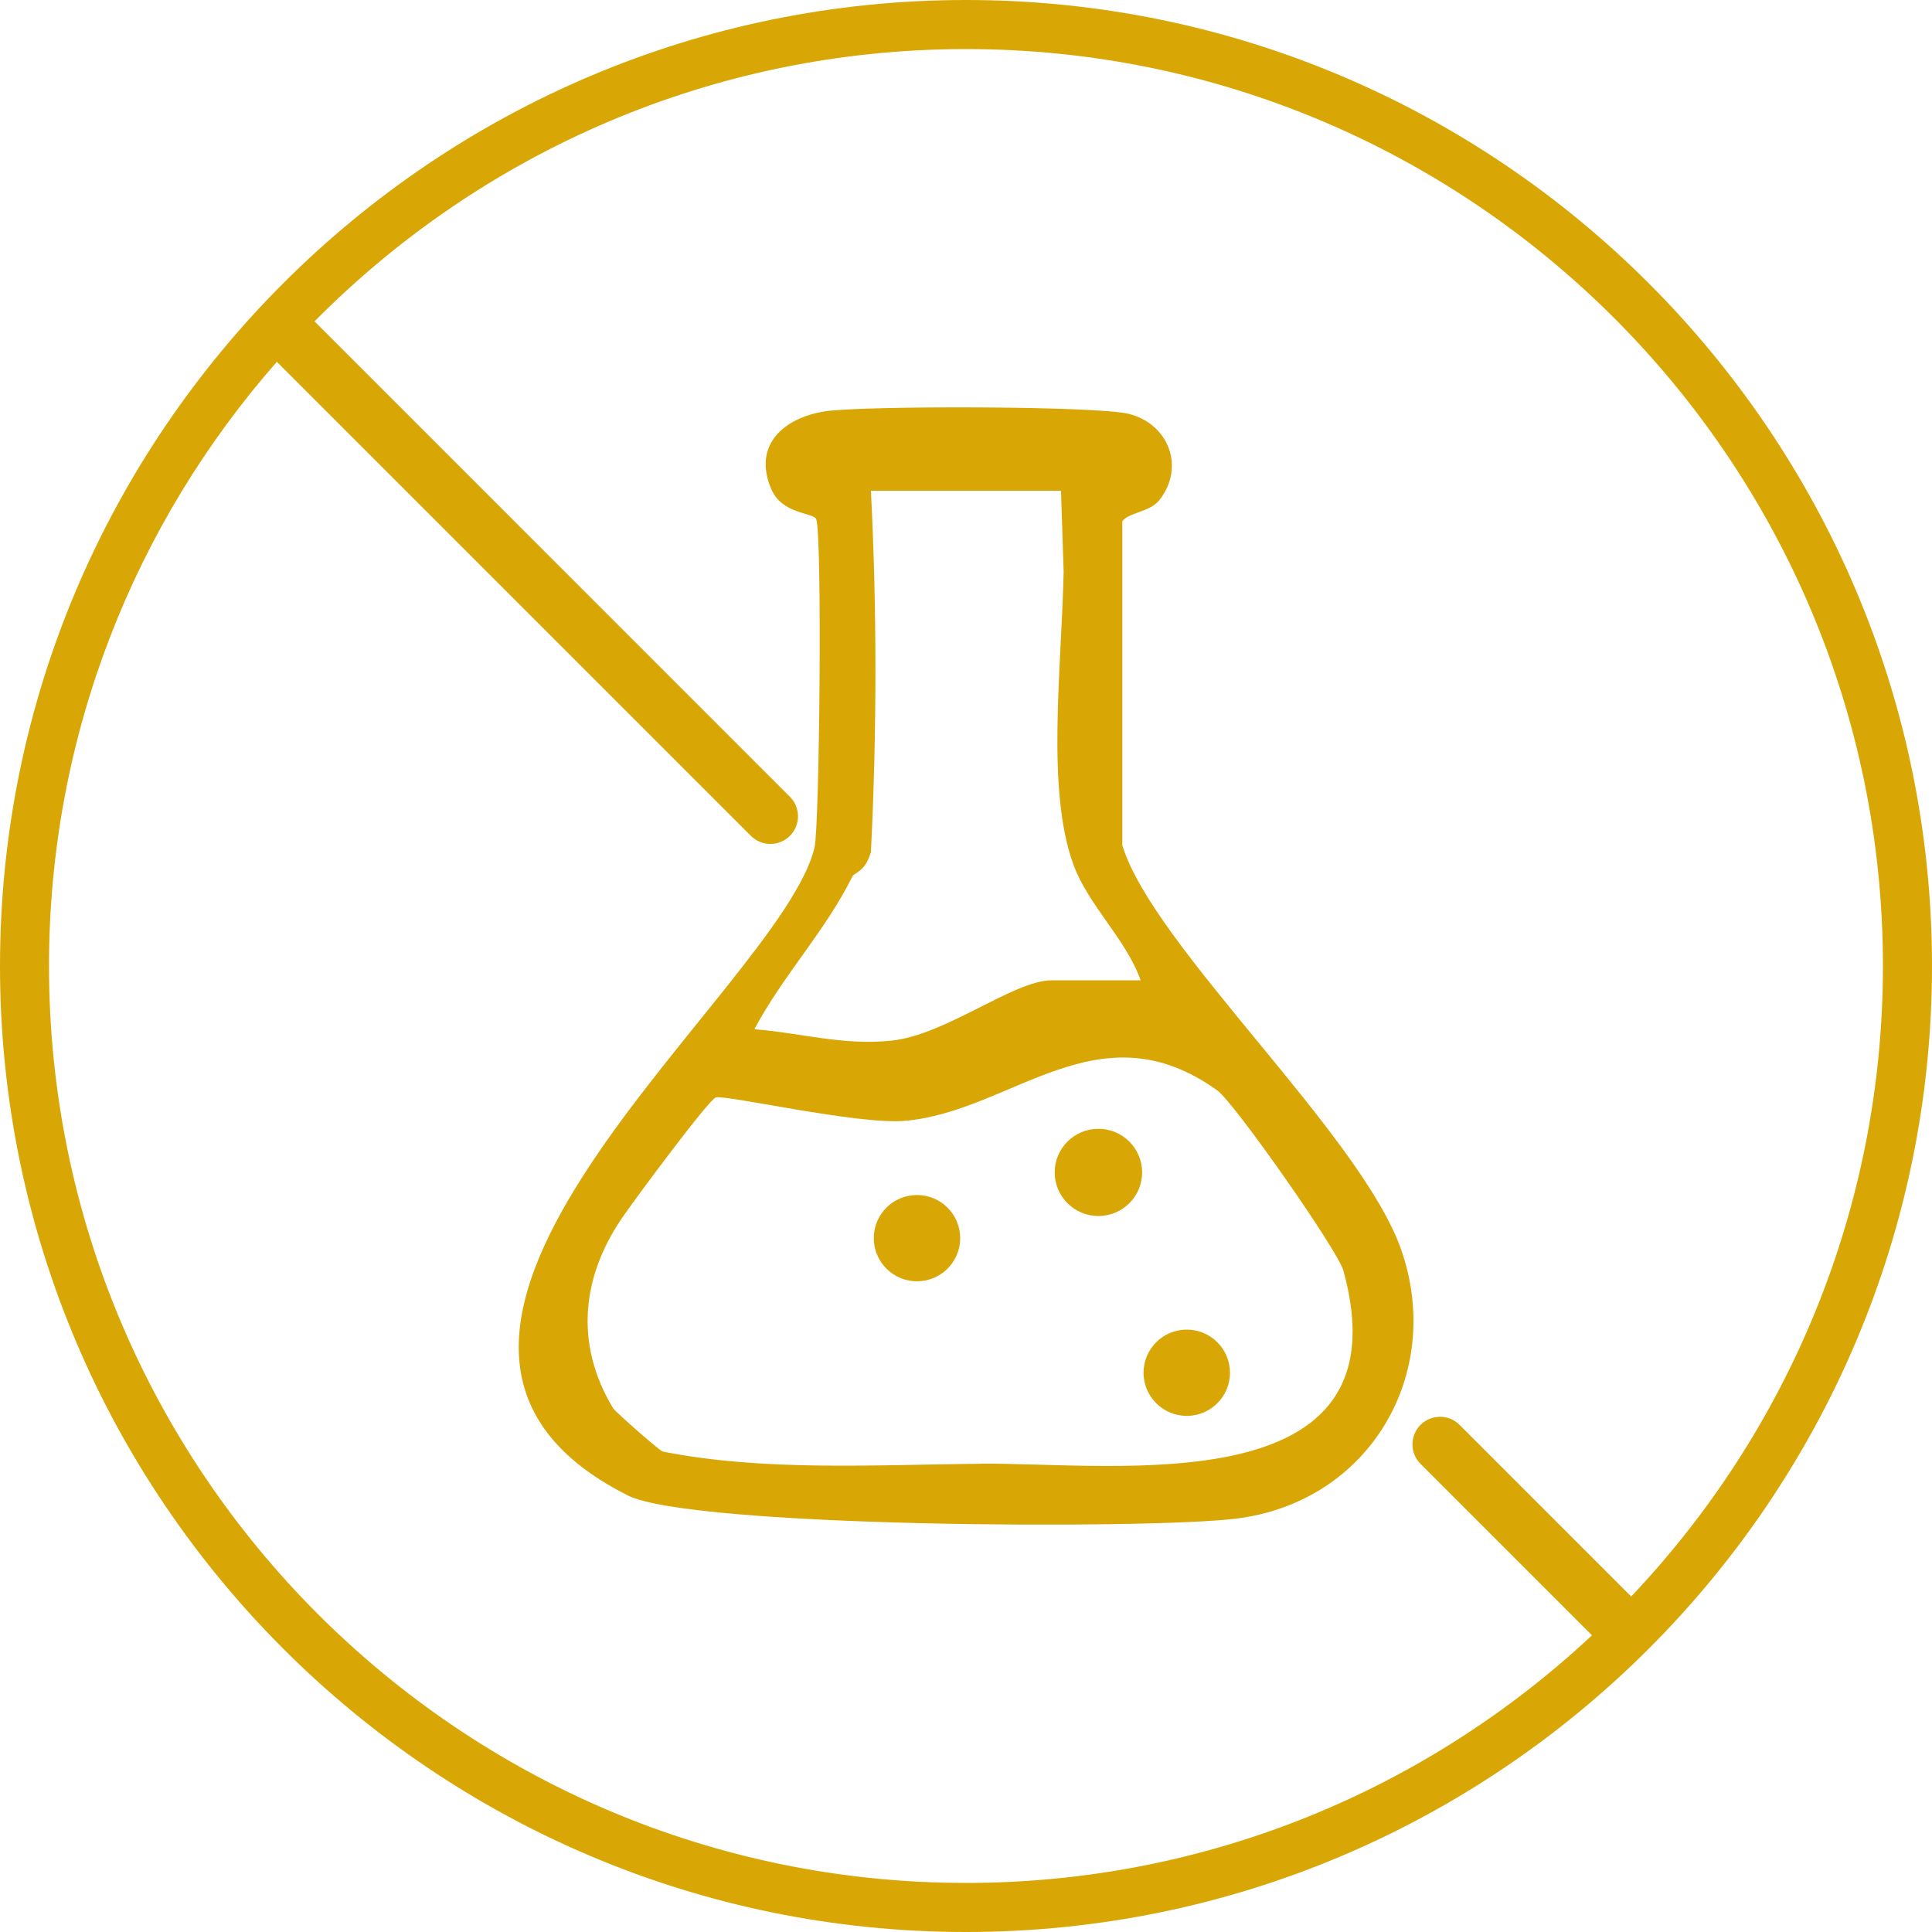
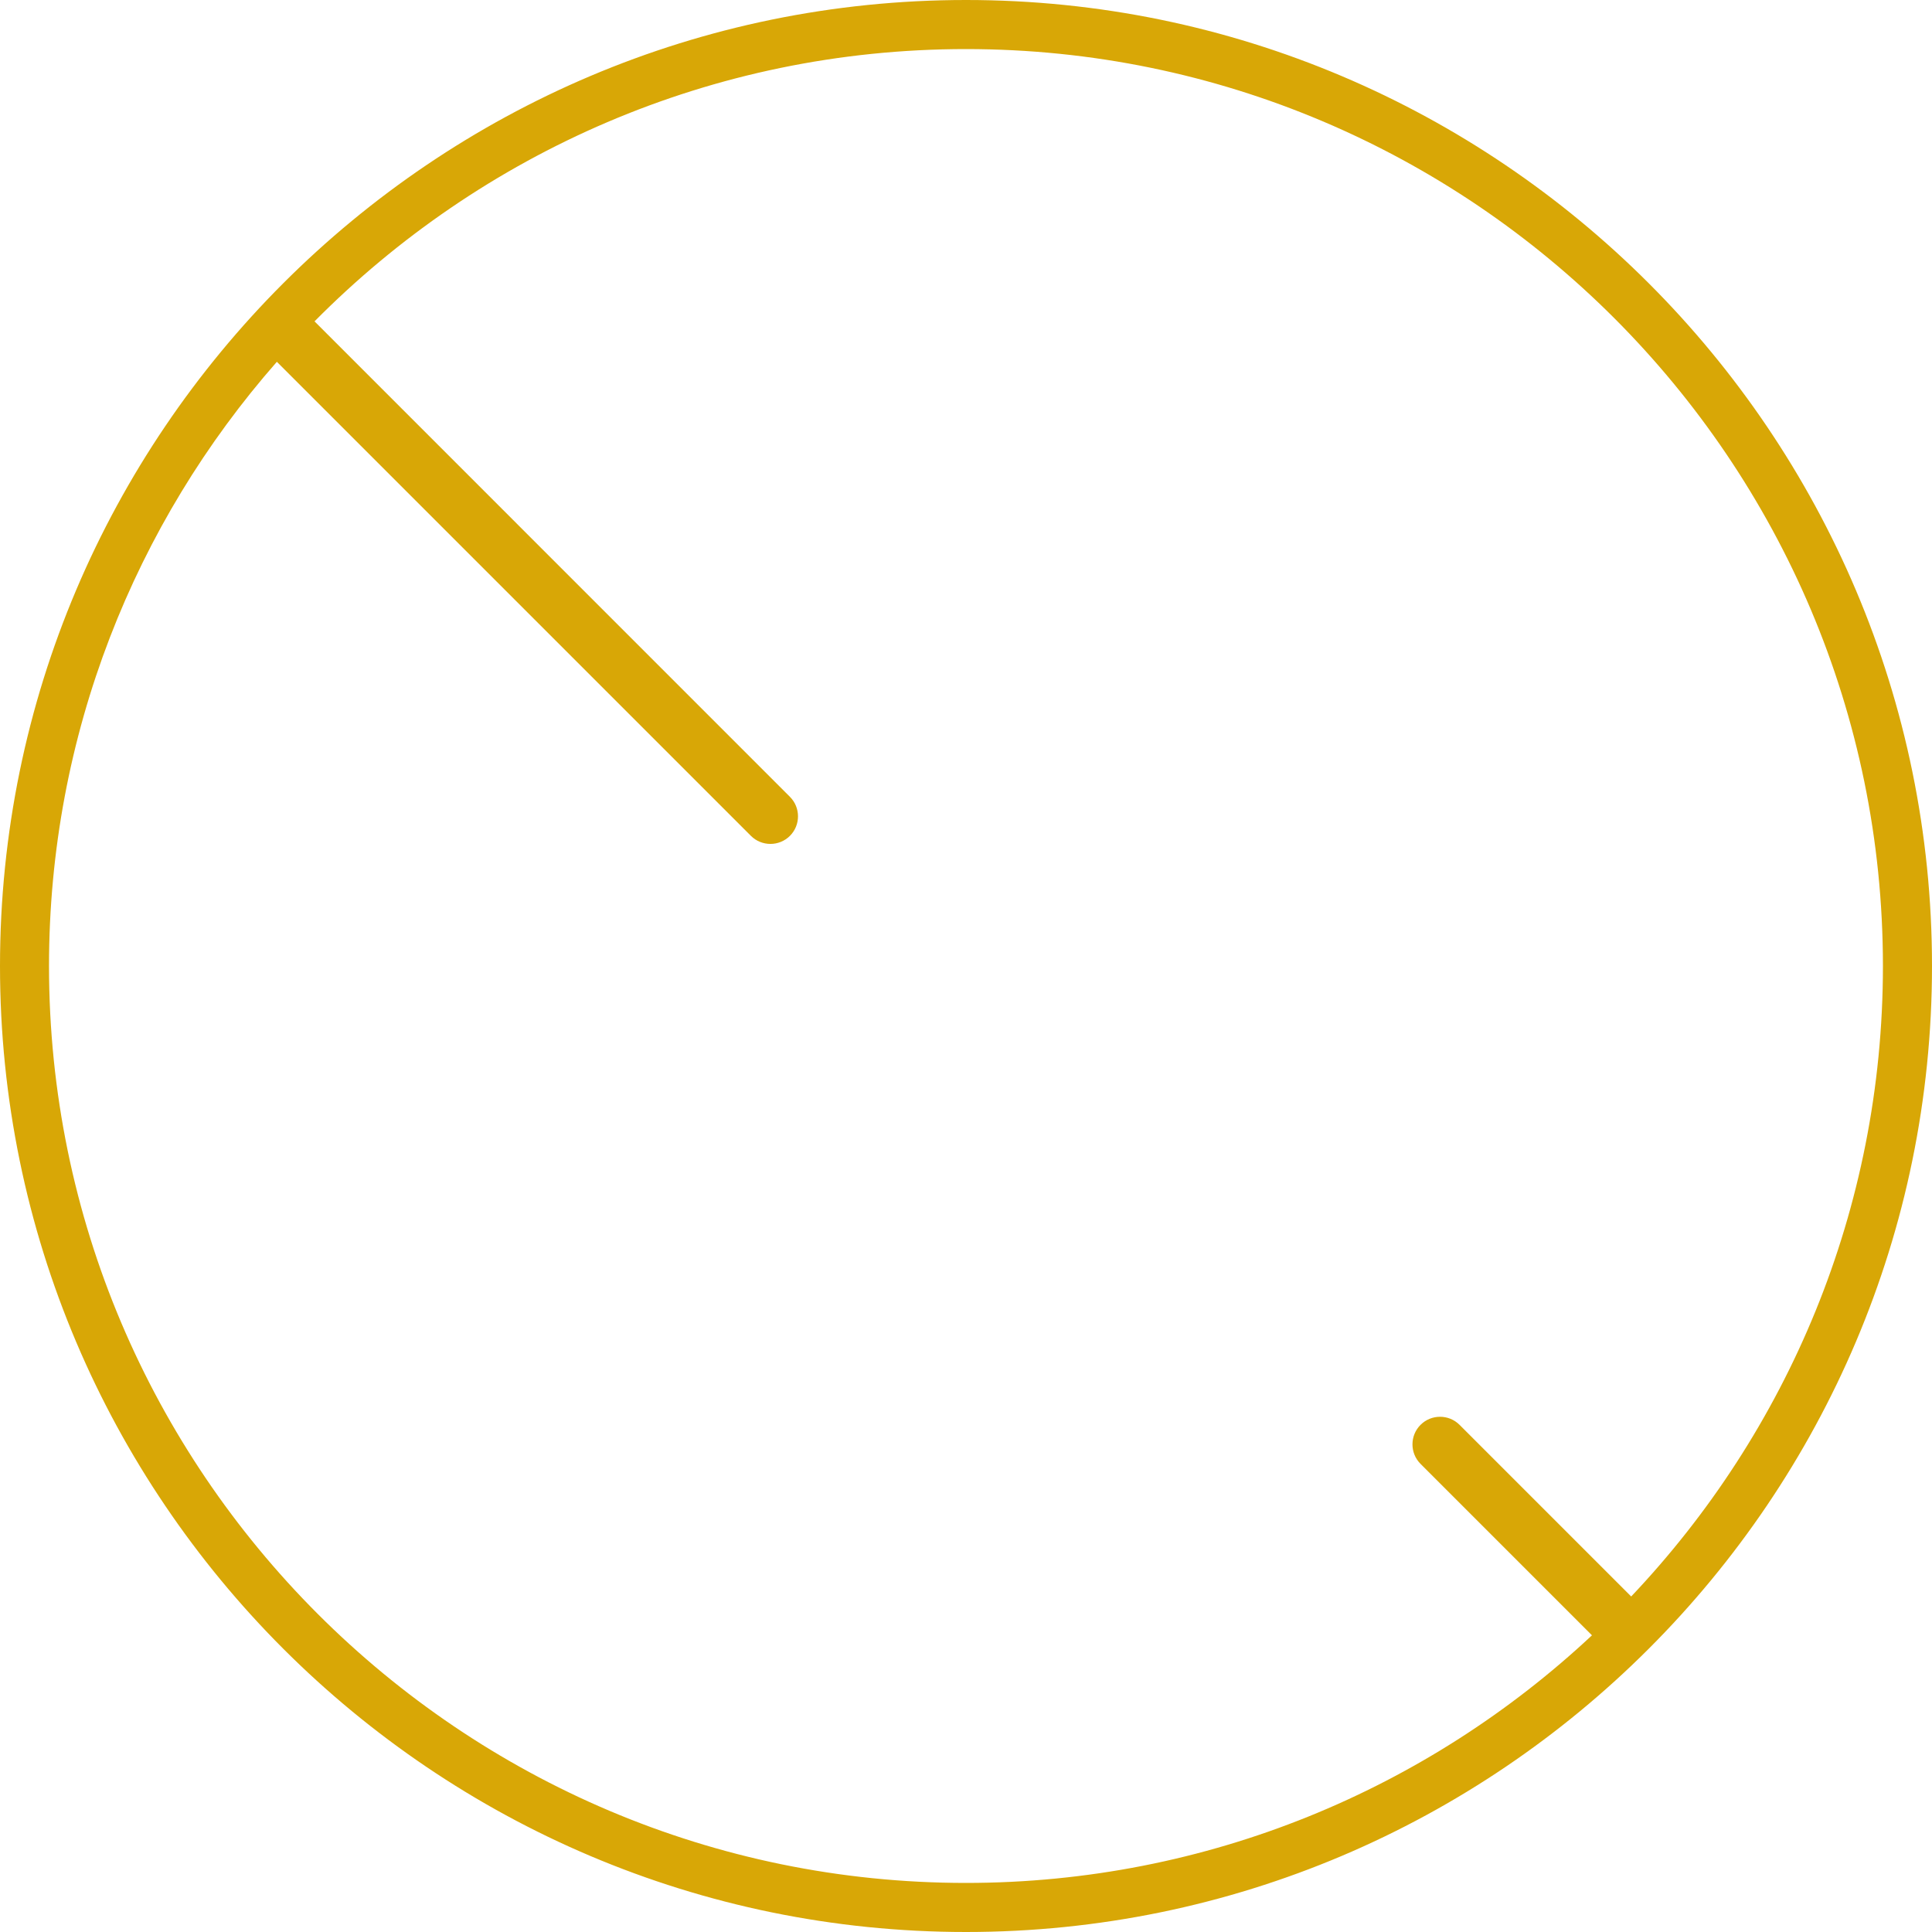
<svg xmlns="http://www.w3.org/2000/svg" viewBox="0 0 300 300" version="1.1" id="Layer_2">
  <defs>
    <style>
      .st0 {
        fill: #d8a706;
      }
    </style>
  </defs>
-   <path d="M174.27,131.32v-50.36c.91-1.37,4.27-1.43,5.75-3.29,4.04-5.11,1.48-11.82-4.72-13.4-4.95-1.26-41.44-1.29-47.19-.4-6.34.98-11.32,5.21-8.33,12.11,1.7,3.93,6.54,3.59,6.96,4.63.95,2.37.52,47.66-.26,50.98-5.26,22.28-78.12,75.87-29,100.62,9.92,5,80.55,5.3,94.41,3.61,20.76-2.53,32.41-22.5,25.69-41.76-6.25-17.91-38.46-47.03-43.29-62.74h-.02ZM132.38,136.07c.3-.6,1.99-.67,2.86-3.8.93-18.88.93-37.57,0-56.06h29.51l.41,12.58c-.35,15.49-2.7,33.75,1.49,45.38,2.31,6.41,8.17,11.58,10.47,18.05h-13.81c-5.91,0-16.4,8.48-24.88,9.37-7.56.79-13.96-1.19-21.29-1.77,4.44-8.37,11.01-15.21,15.23-23.75h0ZM152.38,227.29c-16.26.14-33.74,1.24-49.51-1.9-.93-.55-6.77-5.68-7.62-6.65-6.18-10.15-4.95-20.92,1.9-30.41,1.57-2.27,12.91-17.61,14.01-17.92,1.56-.44,22.05,4.25,29.28,3.64,16.71-1.41,30.08-17.99,48.58-4.73,2.62,1.87,18.71,24.83,19.58,27.97,10.04,36.36-35.24,29.82-56.24,29.99h.02Z" class="st0" />
-   <path d="M170.56,175.28c-3.75,0-6.79,3.03-6.79,6.77s3.04,6.77,6.79,6.77,6.79-3.03,6.79-6.77-3.04-6.77-6.79-6.77Z" class="st0" />
-   <path d="M142.39,185.56c-3.71,0-6.71,3-6.71,6.7s3.01,6.7,6.71,6.7,6.71-3,6.71-6.7-3.01-6.7-6.71-6.7Z" class="st0" />
-   <path d="M184.28,206.46c-3.71,0-6.71,3-6.71,6.7s3.01,6.7,6.71,6.7,6.71-3,6.71-6.7-3.01-6.7-6.71-6.7Z" class="st0" />
  <path d="M150,0C67.29,0,0,67.29,0,150s67.29,150,150,150,150-67.29,150-150S232.71,0,150,0ZM253.29,247.9l-26.65-26.65c-1.67-1.67-4.39-1.67-6.06,0h0c-1.67,1.67-1.67,4.39,0,6.06l26.62,26.62c-25.47,23.83-59.66,38.45-97.21,38.45-78.51,0-142.38-63.87-142.38-142.38,0-35.91,13.37-68.75,35.38-93.82l73.61,73.61c1.67,1.67,4.39,1.67,6.06,0s1.67-4.39,0-6.06L48.84,49.9C74.67,23.81,110.48,7.62,150,7.62c78.51,0,142.38,63.87,142.38,142.38,0,37.89-14.88,72.36-39.09,97.9h0Z" class="st0" />
</svg>